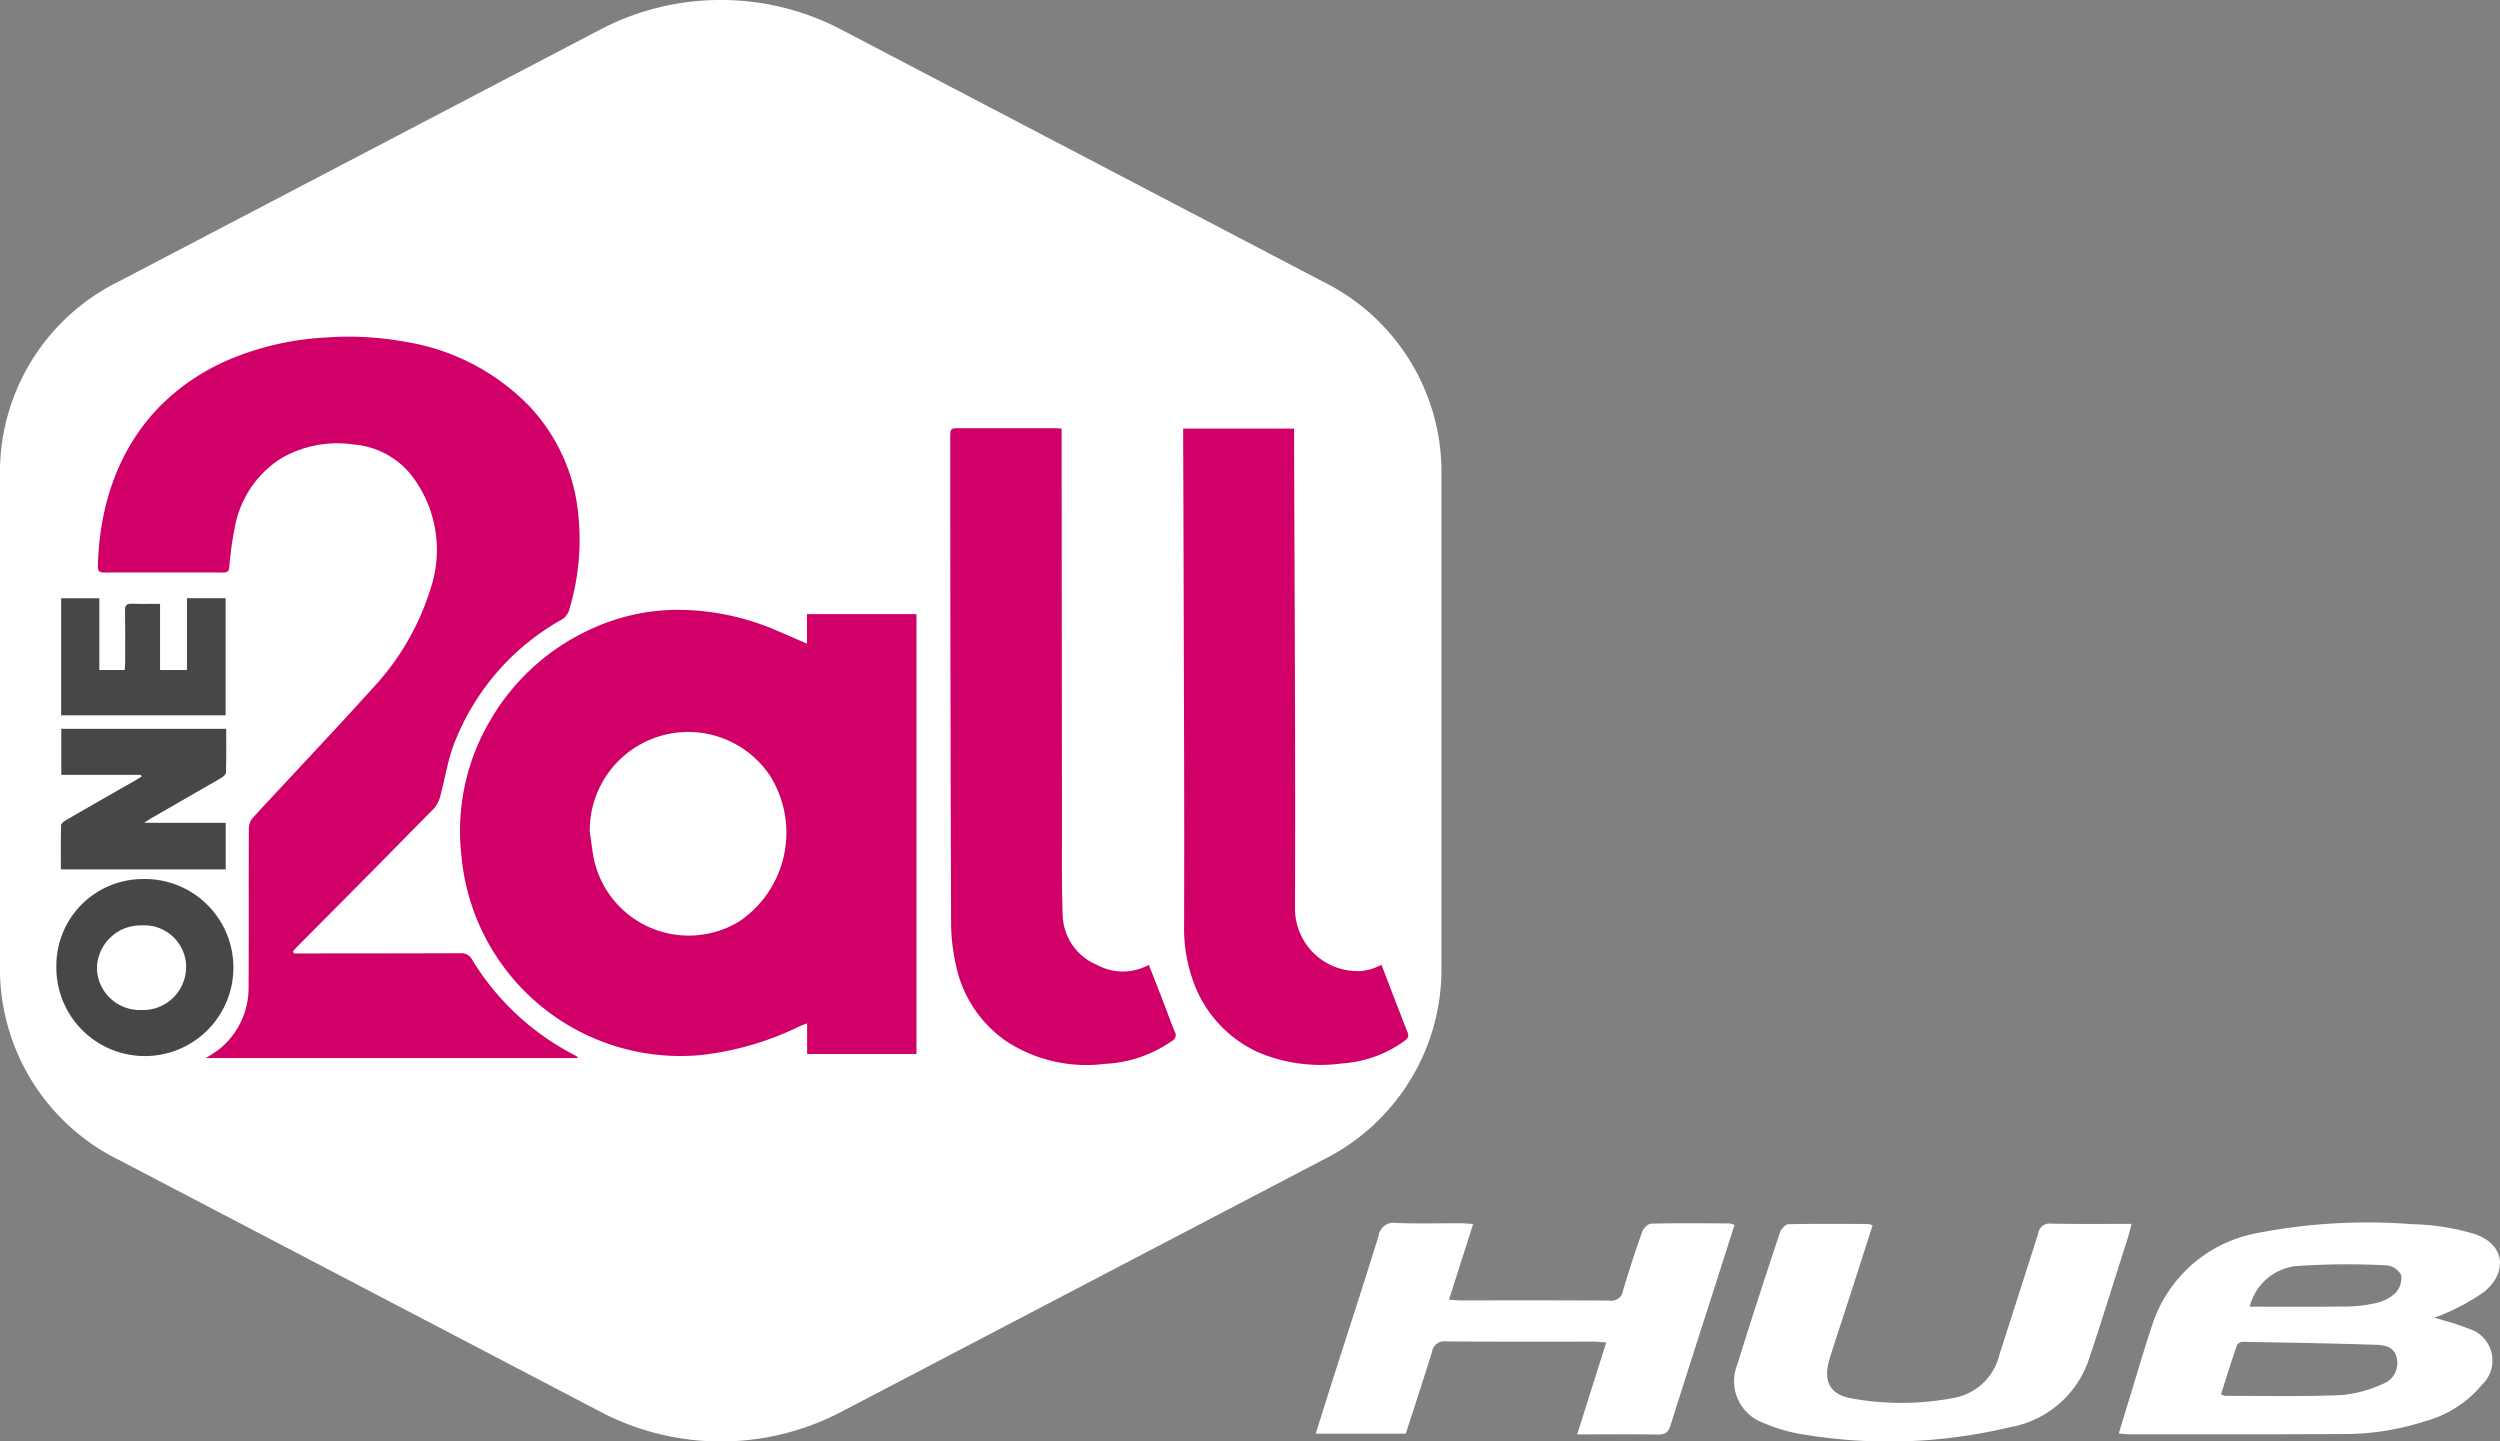
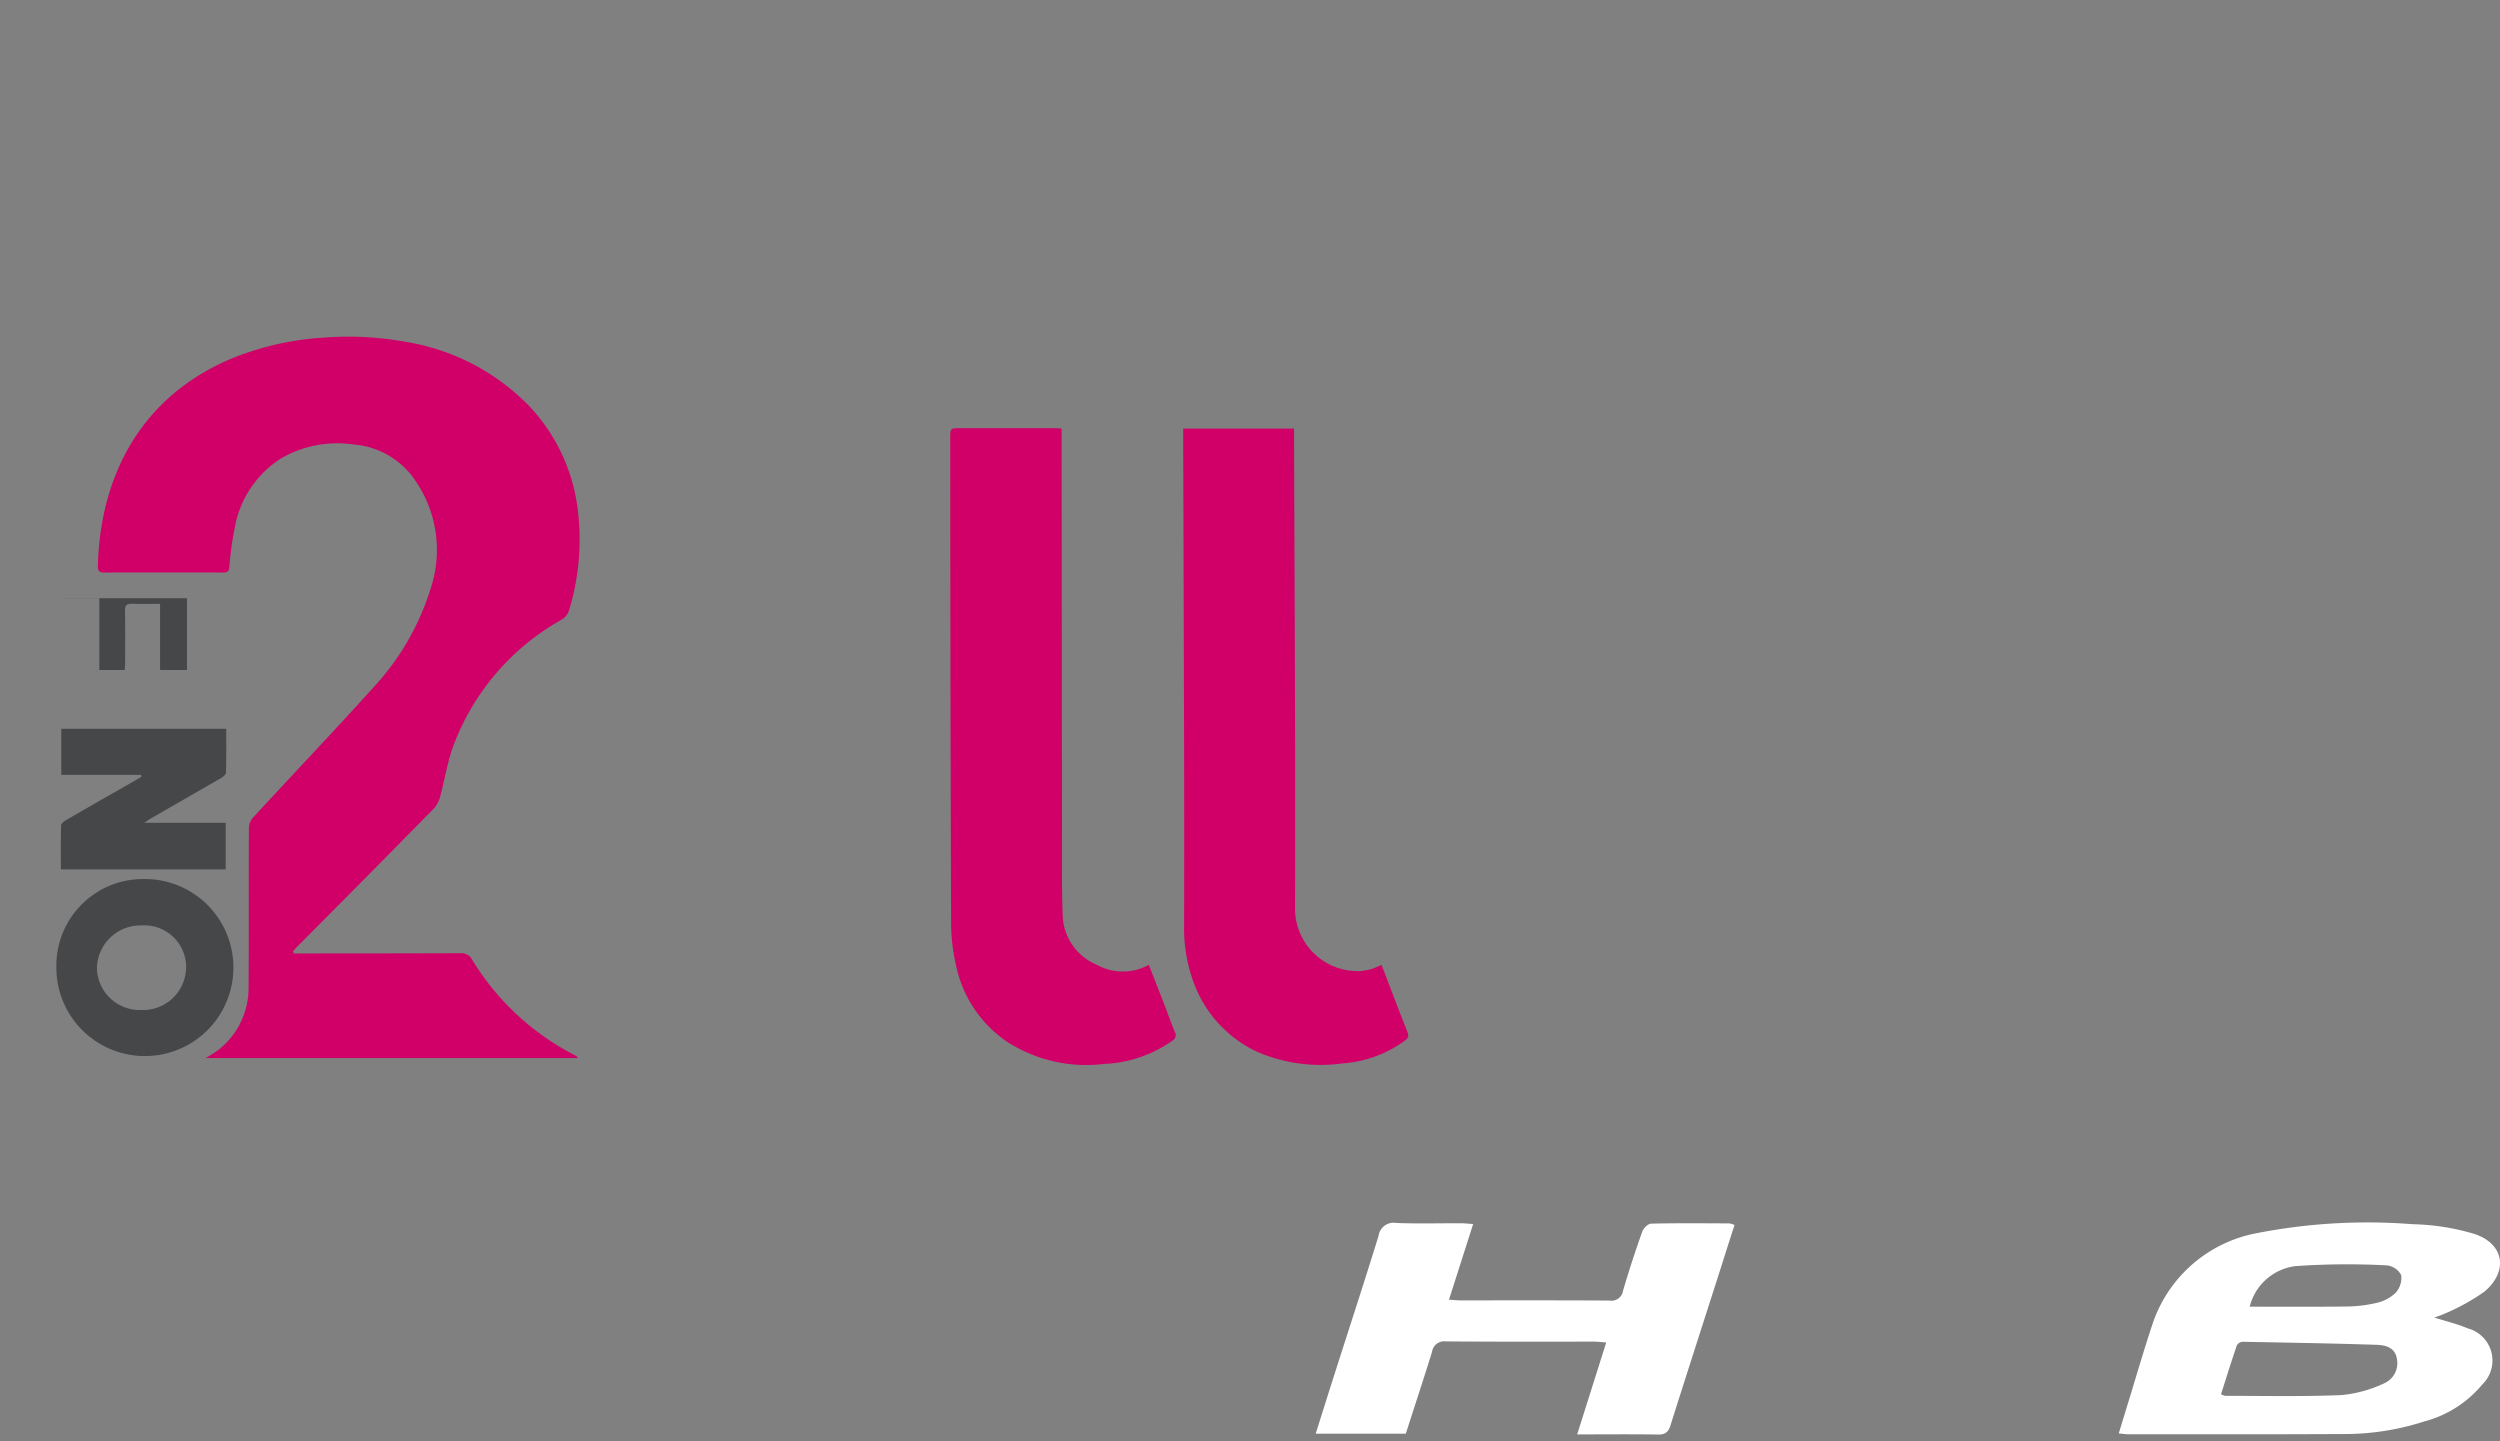
<svg xmlns="http://www.w3.org/2000/svg" width="122.079" height="70.388" viewBox="0 0 122.079 70.388">
  <rect x="0" y="0" width="122.079" height="70.388" fill="#808080" stroke="none" />
  <g id="_12all-hub-logo" data-name="12all-hub-logo" transform="translate(-276.92 -590.312)">
    <g id="Group_31425" data-name="Group 31425" transform="translate(236.443 584.313)">
      <g id="logo_cell" data-name="logo cell" transform="translate(40.477 5.999)">
-         <path id="Path_18406" data-name="Path 18406" d="M74.324,33.524a12.628,12.628,0,0,1,5.819,1.41l23.568,12.332a10.368,10.368,0,0,1,5.806,9.116v24.66a10.39,10.39,0,0,1-5.806,9.13L80.143,102.5a12.664,12.664,0,0,1-11.625,0L44.95,90.172a10.408,10.408,0,0,1-5.821-9.13V56.382a10.382,10.382,0,0,1,5.808-9.116L68.505,34.934A12.634,12.634,0,0,1,74.324,33.524Z" transform="translate(-39.129 -33.524)" fill="#fff" fill-rule="evenodd" />
-       </g>
+         </g>
      <g id="Group_1" data-name="Group 1" transform="translate(43.228 22.443)">
        <path id="Path_1" data-name="Path 1" d="M69.864,110.235h.325q3.908,0,7.819-.011a.581.581,0,0,1,.563.325,12.628,12.628,0,0,0,5.005,4.654.778.778,0,0,1,.114.073c.015.012.022.034.043.069H65.548a5.658,5.658,0,0,0,.64-.409,3.838,3.838,0,0,0,1.462-3.01c.019-2.6,0-5.212.015-7.817a.792.792,0,0,1,.194-.5c1.946-2.112,3.928-4.193,5.852-6.326a12.537,12.537,0,0,0,2.816-4.824,5.973,5.973,0,0,0-.877-5.513,4,4,0,0,0-2.87-1.563,5.467,5.467,0,0,0-3.5.653,5.037,5.037,0,0,0-2.3,3.382,16.023,16.023,0,0,0-.27,1.945c-.021.2-.079.272-.284.271q-2.923-.008-5.845,0c-.233,0-.29-.091-.29-.3.1-4.239,1.95-8.111,6.308-10.055a14.076,14.076,0,0,1,4.826-1.122,15.418,15.418,0,0,1,3.885.211,10.821,10.821,0,0,1,6.063,3.157,8.922,8.922,0,0,1,2.372,5.217,11.843,11.843,0,0,1-.452,4.759.812.812,0,0,1-.34.424,11.815,11.815,0,0,0-5.283,6.116c-.3.794-.428,1.656-.652,2.483a1.437,1.437,0,0,1-.3.615q-3.328,3.385-6.679,6.75c-.076.077-.147.16-.222.24l.046.106" transform="translate(-58.263 -80.121)" fill="#d10068" />
-         <path id="Path_2" data-name="Path 2" d="M100.139,99.04V97.6h5.347v21.482h-5.34v-1.5c-.158.062-.258.1-.351.137a14.587,14.587,0,0,1-4.918,1.421,10.741,10.741,0,0,1-11.605-9.671,10.65,10.65,0,0,1,1.438-6.745,10.9,10.9,0,0,1,4.959-4.427,10.085,10.085,0,0,1,4.518-.9,12.244,12.244,0,0,1,4.381.967c.5.207.987.427,1.566.677m-10.6,9.187c.063.434.114.87.193,1.3a4.738,4.738,0,0,0,7.116,3.071,5.23,5.23,0,0,0,1.472-7.137,4.806,4.806,0,0,0-8.782,2.763" transform="translate(-63.484 -84.056)" fill="#d10068" />
        <path id="Path_3" data-name="Path 3" d="M119.64,85.919v.367l.018,19c0,1.472-.017,2.946.035,4.417a2.708,2.708,0,0,0,1.672,2.407,2.633,2.633,0,0,0,2.534,0c.26.666.516,1.314.767,1.964.168.432.315.87.5,1.3a.319.319,0,0,1-.11.438l-.025.013a6.2,6.2,0,0,1-3.288,1.121A7.162,7.162,0,0,1,117,115.881a5.979,5.979,0,0,1-2.514-3.735,9.47,9.47,0,0,1-.243-2.079q-.039-11.828-.041-23.657c0-.5,0-.506.483-.506h4.588c.1,0,.2.009.36.016" transform="translate(-70.551 -81.439)" fill="#d10068" />
        <path id="Path_4" data-name="Path 4" d="M138.62,112.126c.429,1.113.845,2.21,1.274,3.3.084.212-.018.3-.164.412a5.853,5.853,0,0,1-3.023,1.092,7.81,7.81,0,0,1-4.153-.562,6.013,6.013,0,0,1-3.176-3.579,7.578,7.578,0,0,1-.4-2.6q.014-5.676-.009-11.353-.014-6.271-.037-12.543v-.361h5.416v.378c.022,7.7.073,15.409.046,23.113a3.057,3.057,0,0,0,3.114,3l.077,0a3.142,3.142,0,0,0,.534-.1,4.722,4.722,0,0,0,.51-.211" transform="translate(-73.907 -81.446)" fill="#d10068" />
        <path id="Path_7" data-name="Path 7" d="M61.859,107.166H57.971v-2.251h8.054c0,.717.009,1.427-.012,2.136,0,.1-.145.215-.249.276-1.145.664-2.3,1.319-3.444,1.98-.073.042-.143.1-.3.2H66v2.275h-8.05c0-.731-.01-1.442.012-2.152,0-.1.156-.208.263-.269,1.115-.645,2.238-1.286,3.359-1.924.1-.059.2-.123.307-.185-.009-.028-.02-.056-.031-.086" transform="translate(-57.729 -85.772)" fill="#464749" />
        <path id="Path_8" data-name="Path 8" d="M61.875,114.418a4.323,4.323,0,1,1-4.208,4.435c0-.036,0-.073,0-.109a4.23,4.23,0,0,1,4.133-4.325h.076m2.128,4.3a2.043,2.043,0,0,0-2.044-2.041c-.05,0-.1,0-.149.005a2.128,2.128,0,0,0-2.164,2.091v.015a2.091,2.091,0,0,0,2.156,2.024l.038,0A2.1,2.1,0,0,0,64,118.774c0-.022,0-.043,0-.065" transform="translate(-57.665 -87.937)" fill="#464749" />
-         <path id="Path_9" data-name="Path 9" d="M57.968,96.659h1.866v3.505h1.238c.007-.11.021-.229.021-.348,0-.85.012-1.7-.007-2.549-.006-.279.092-.349.351-.34.44.018.882.005,1.362.005v3.232h1.314V96.657H66v5.721H57.968Z" transform="translate(-57.734 -83.89)" fill="#464749" />
+         <path id="Path_9" data-name="Path 9" d="M57.968,96.659h1.866v3.505h1.238c.007-.11.021-.229.021-.348,0-.85.012-1.7-.007-2.549-.006-.279.092-.349.351-.34.44.018.882.005,1.362.005v3.232h1.314V96.657H66H57.968Z" transform="translate(-57.734 -83.89)" fill="#464749" />
      </g>
    </g>
    <g id="Group_31426" data-name="Group 31426" transform="translate(-9500 13049.857)">
      <path id="Path_18687" data-name="Path 18687" d="M-32.463-655.615c.6.19,1.133.314,1.627.527a1.626,1.626,0,0,1,.716,2.749,5.5,5.5,0,0,1-2.828,1.8,12.673,12.673,0,0,1-4.014.614c-3.478.019-6.955.011-10.435.011-.132,0-.263-.023-.468-.041.182-.6.349-1.152.521-1.706.367-1.2.716-2.4,1.112-3.592a6.658,6.658,0,0,1,5.055-4.471,28.133,28.133,0,0,1,7.654-.447,11.344,11.344,0,0,1,2.938.45c1.524.445,1.791,1.83.563,2.853a10.552,10.552,0,0,1-1.876,1.043A4.911,4.911,0,0,1-32.463-655.615Zm-10.41,3.749a.909.909,0,0,0,.206.076c1.893,0,3.79.042,5.68-.037a6.267,6.267,0,0,0,2.064-.566,1.078,1.078,0,0,0,.632-1.242c-.1-.533-.572-.633-.993-.647-2.183-.071-4.365-.108-6.55-.147a.349.349,0,0,0-.266.176C-42.369-653.462-42.618-652.665-42.873-651.865Zm1.4-4.277c1.627,0,3.171.012,4.715-.009a6.625,6.625,0,0,0,1.48-.176,1.979,1.979,0,0,0,.932-.492,1.088,1.088,0,0,0,.273-.863.9.9,0,0,0-.7-.478,36.281,36.281,0,0,0-4.468.037A2.639,2.639,0,0,0-41.472-656.142Z" transform="translate(9928.248 -11739.594)" fill="#fff" />
      <path id="Path_18688" data-name="Path 18688" d="M-63.7-649.94h-4.4c.325-1.029.632-2.008.944-2.985.711-2.225,1.438-4.445,2.126-6.677a.74.74,0,0,1,.868-.626c1.048.041,2.1.01,3.15.014.182,0,.363.023.6.037l-1.18,3.695c.231.014.4.034.559.034,2.428,0,4.856-.007,7.284.009a.567.567,0,0,0,.655-.478c.286-.972.6-1.936.94-2.89.058-.166.281-.385.431-.388,1.274-.03,2.55-.016,3.824-.012a1.167,1.167,0,0,1,.251.076c-.3.928-.586,1.837-.877,2.745-.75,2.34-1.505,4.678-2.244,7.021-.1.326-.24.475-.609.468-1.286-.021-2.574-.007-3.954-.007l1.419-4.489c-.242-.018-.422-.041-.6-.041-2.41,0-4.82.009-7.231-.011a.6.6,0,0,0-.676.515C-62.834-652.6-63.27-651.279-63.7-649.94Z" transform="translate(9909.268 -11739.597)" fill="#fff" />
-       <path id="Path_18689" data-name="Path 18689" d="M-50.619-660.127c-.441,1.373-.875,2.726-1.313,4.081-.263.817-.538,1.63-.79,2.451-.323,1.053.007,1.713,1.018,1.909a13.665,13.665,0,0,0,5.032-.01,2.8,2.8,0,0,0,2.244-2.107c.633-1.978,1.27-3.958,1.9-5.939a.549.549,0,0,1,.614-.468c1.288.025,2.574.011,3.944.011-.086.316-.145.557-.221.794-.632,1.98-1.242,3.967-1.906,5.938a4.977,4.977,0,0,1-3.829,3.2,25.314,25.314,0,0,1-9.992.364,7.936,7.936,0,0,1-2.068-.591,2.16,2.16,0,0,1-1.244-2.823c.672-2.165,1.376-4.319,2.089-6.472.055-.166.273-.388.42-.392,1.29-.03,2.581-.016,3.873-.012A1.1,1.1,0,0,1-50.619-660.127Z" transform="translate(9918.981 -11739.583)" fill="#fff" />
    </g>
  </g>
</svg>